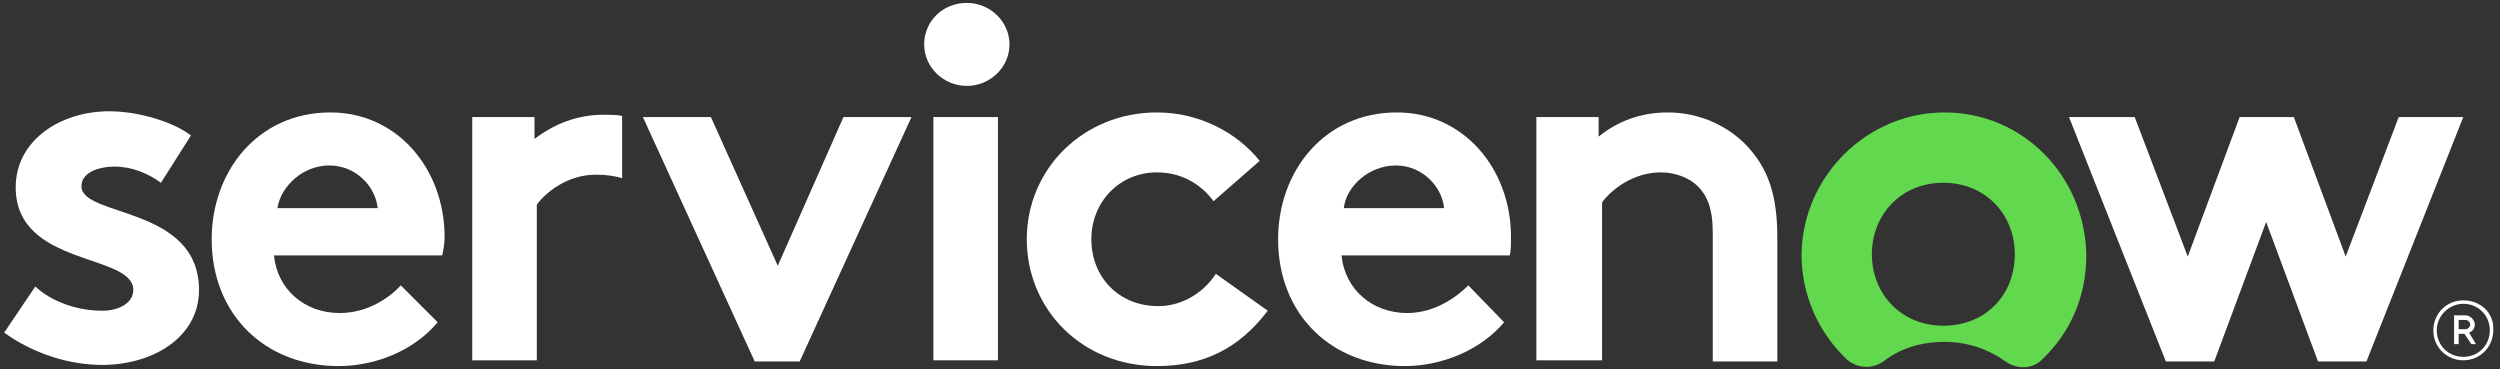
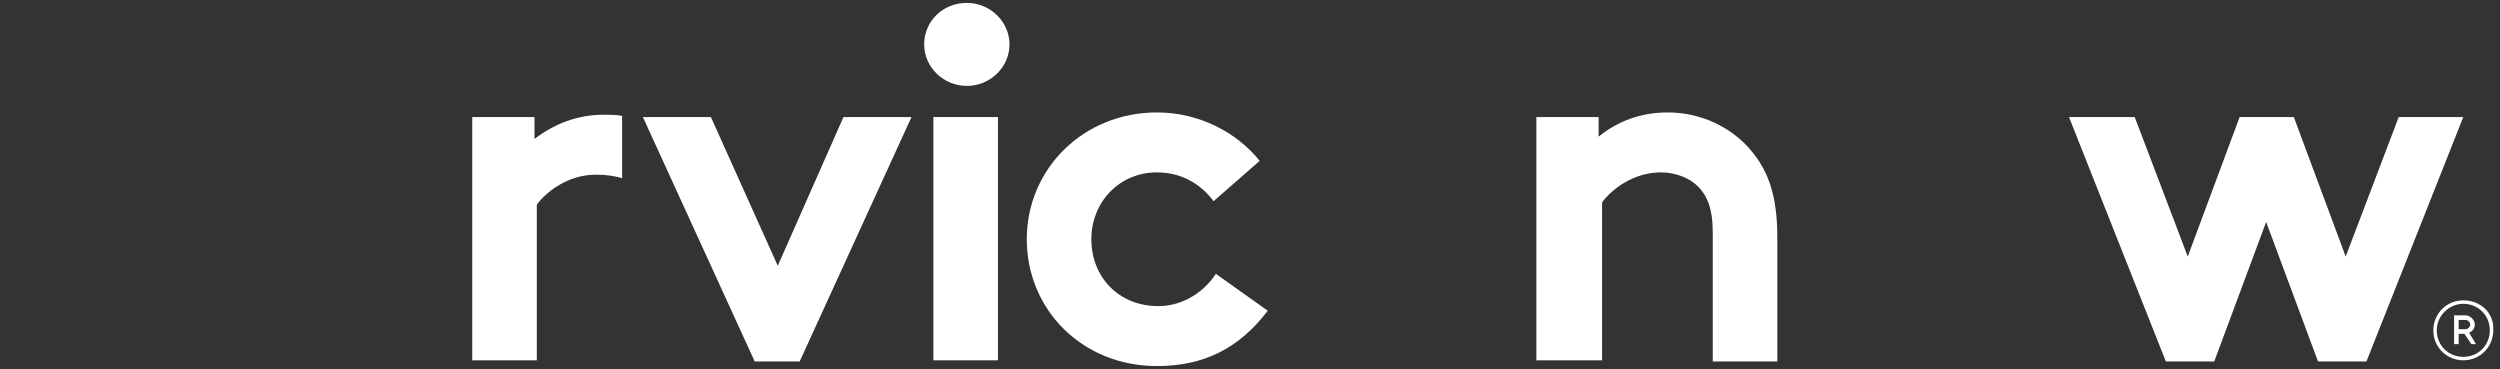
<svg xmlns="http://www.w3.org/2000/svg" width="332" height="49" viewBox="0 0 332 49" fill="none">
  <rect x="0" y="0" width="332" height="49" fill="#333333" stroke="none" />
  <path fill-rule="evenodd" clip-rule="evenodd" d="M80.169 15.237C76.647 15.237 73.585 16.462 70.982 18.453V15.544H62.715V47.849H71.289V27.18C72.513 25.495 75.422 23.199 79.097 23.199C80.475 23.199 81.547 23.352 82.618 23.658V15.39C81.853 15.237 80.934 15.237 80.169 15.237Z" fill="white" />
-   <path fill-rule="evenodd" clip-rule="evenodd" d="M4.688 38.05C6.831 40.04 10.2 41.265 13.568 41.265C15.864 41.265 17.702 40.193 17.702 38.509C17.702 33.61 2.085 35.447 2.085 24.883C2.085 18.605 8.056 14.778 14.486 14.778C18.62 14.778 23.213 16.309 25.357 17.993L21.376 24.27C19.692 23.046 17.549 22.127 15.252 22.127C12.802 22.127 10.812 23.046 10.812 24.73C10.812 28.863 26.428 27.332 26.428 38.509C26.428 44.786 20.304 48.461 13.568 48.461C9.128 48.461 4.382 46.93 0.554 44.174L4.688 38.05Z" fill="white" />
-   <path fill-rule="evenodd" clip-rule="evenodd" d="M59.04 31.466C59.04 22.433 52.763 14.931 43.883 14.931C34.237 14.931 28.113 22.739 28.113 31.773C28.113 41.877 35.309 48.614 44.954 48.614C50.007 48.614 55.059 46.471 58.121 42.796L53.222 37.897C51.691 39.581 48.782 41.571 45.107 41.571C40.514 41.571 36.84 38.509 36.38 33.916H58.734C58.887 33.151 59.04 32.385 59.04 31.466ZM36.84 27.639C37.299 24.73 40.208 21.974 43.73 21.974C47.251 21.974 49.854 24.73 50.16 27.639H36.84Z" fill="white" />
  <path fill-rule="evenodd" clip-rule="evenodd" d="M103.287 35.294L112.014 15.543H121.047L106.196 48.001H100.225L85.374 15.543H94.407L103.287 35.294Z" fill="white" />
  <path fill-rule="evenodd" clip-rule="evenodd" d="M128.395 0.386C131.457 0.386 134.06 2.836 134.06 5.898C134.06 8.96 131.457 11.41 128.395 11.41C125.333 11.41 122.73 8.96 122.73 5.898C122.73 2.836 125.18 0.386 128.395 0.386Z" fill="white" />
  <path d="M132.529 15.543H123.955V47.848H132.529V15.543Z" fill="white" />
  <path fill-rule="evenodd" clip-rule="evenodd" d="M168.356 41.265C164.528 46.317 159.782 48.614 153.658 48.614C143.706 48.614 136.357 41.112 136.357 31.773C136.357 22.433 143.859 14.931 153.658 14.931C159.17 14.931 164.222 17.534 167.284 21.361L161.16 26.72C159.476 24.424 156.873 22.892 153.658 22.892C148.605 22.892 144.931 26.873 144.931 31.773C144.931 36.825 148.605 40.653 153.811 40.653C157.332 40.653 160.088 38.509 161.466 36.366L168.356 41.265Z" fill="white" />
-   <path fill-rule="evenodd" clip-rule="evenodd" d="M199.742 42.796C196.68 46.471 191.475 48.614 186.575 48.614C176.93 48.614 169.734 41.877 169.734 31.773C169.734 22.739 175.858 14.931 185.504 14.931C194.384 14.931 200.661 22.433 200.661 31.466C200.661 32.385 200.661 33.151 200.508 33.916H178.155C178.614 38.509 182.288 41.571 186.881 41.571C190.556 41.571 193.465 39.428 194.996 37.897L199.742 42.796ZM191.781 27.639C191.475 24.73 188.872 21.974 185.35 21.974C181.829 21.974 178.767 24.73 178.461 27.639H191.781Z" fill="white" />
  <path fill-rule="evenodd" clip-rule="evenodd" d="M204.029 48.002V15.544H212.296V18.146C214.746 16.156 217.808 14.931 221.483 14.931C225.923 14.931 230.056 16.922 232.659 20.137C234.802 22.739 236.027 25.955 236.027 31.466V48.002H227.454V30.854C227.454 27.639 226.688 25.955 225.463 24.73C224.391 23.658 222.554 22.892 220.564 22.892C216.889 22.892 213.98 25.189 212.756 26.873V47.848H204.029V48.002Z" fill="white" />
-   <path fill-rule="evenodd" clip-rule="evenodd" d="M258.228 14.931C247.97 14.931 239.397 23.352 239.243 33.763C239.243 39.275 241.54 44.174 245.214 47.695C246.592 48.92 248.583 49.073 250.114 48.002C252.257 46.317 255.013 45.399 258.228 45.399C261.443 45.399 264.199 46.471 266.343 48.002C267.874 49.073 269.864 49.073 271.242 47.695C274.917 44.174 277.06 39.428 277.06 33.916C276.907 23.352 268.639 14.931 258.228 14.931ZM258.075 43.255C252.41 43.255 248.583 38.968 248.583 33.763C248.583 28.557 252.41 24.27 258.075 24.27C263.74 24.27 267.568 28.557 267.568 33.763C267.568 39.121 263.74 43.255 258.075 43.255Z" fill="#62D84E" />
  <path fill-rule="evenodd" clip-rule="evenodd" d="M294.054 48.001H287.624L274.763 15.543H283.49L290.533 34.069L297.423 15.543H304.619L311.508 34.069L318.551 15.543H327.125L314.264 48.001H307.834L300.944 29.476L294.054 48.001Z" fill="white" />
  <path d="M327.279 44.327H326.513V45.705H325.901V41.878H327.432C328.044 41.878 328.657 42.49 328.657 43.102C328.657 43.562 328.35 44.021 327.891 44.174L328.81 45.705H328.197L327.279 44.327ZM326.513 43.715H327.432C327.738 43.715 328.044 43.409 328.044 43.102C328.044 42.796 327.738 42.49 327.432 42.49H326.513V43.715Z" fill="white" />
  <path d="M327.125 40.346C329.115 40.346 330.646 41.877 330.646 43.867C330.646 45.858 329.115 47.389 327.125 47.389C325.134 47.389 323.603 45.858 323.603 43.867C323.603 41.877 325.288 40.346 327.125 40.346ZM327.125 39.887C324.828 39.887 323.144 41.724 323.144 43.867C323.144 46.164 324.981 47.848 327.125 47.848C329.421 47.848 331.105 46.011 331.105 43.867C331.259 41.571 329.421 39.887 327.125 39.887Z" fill="white" />
</svg>